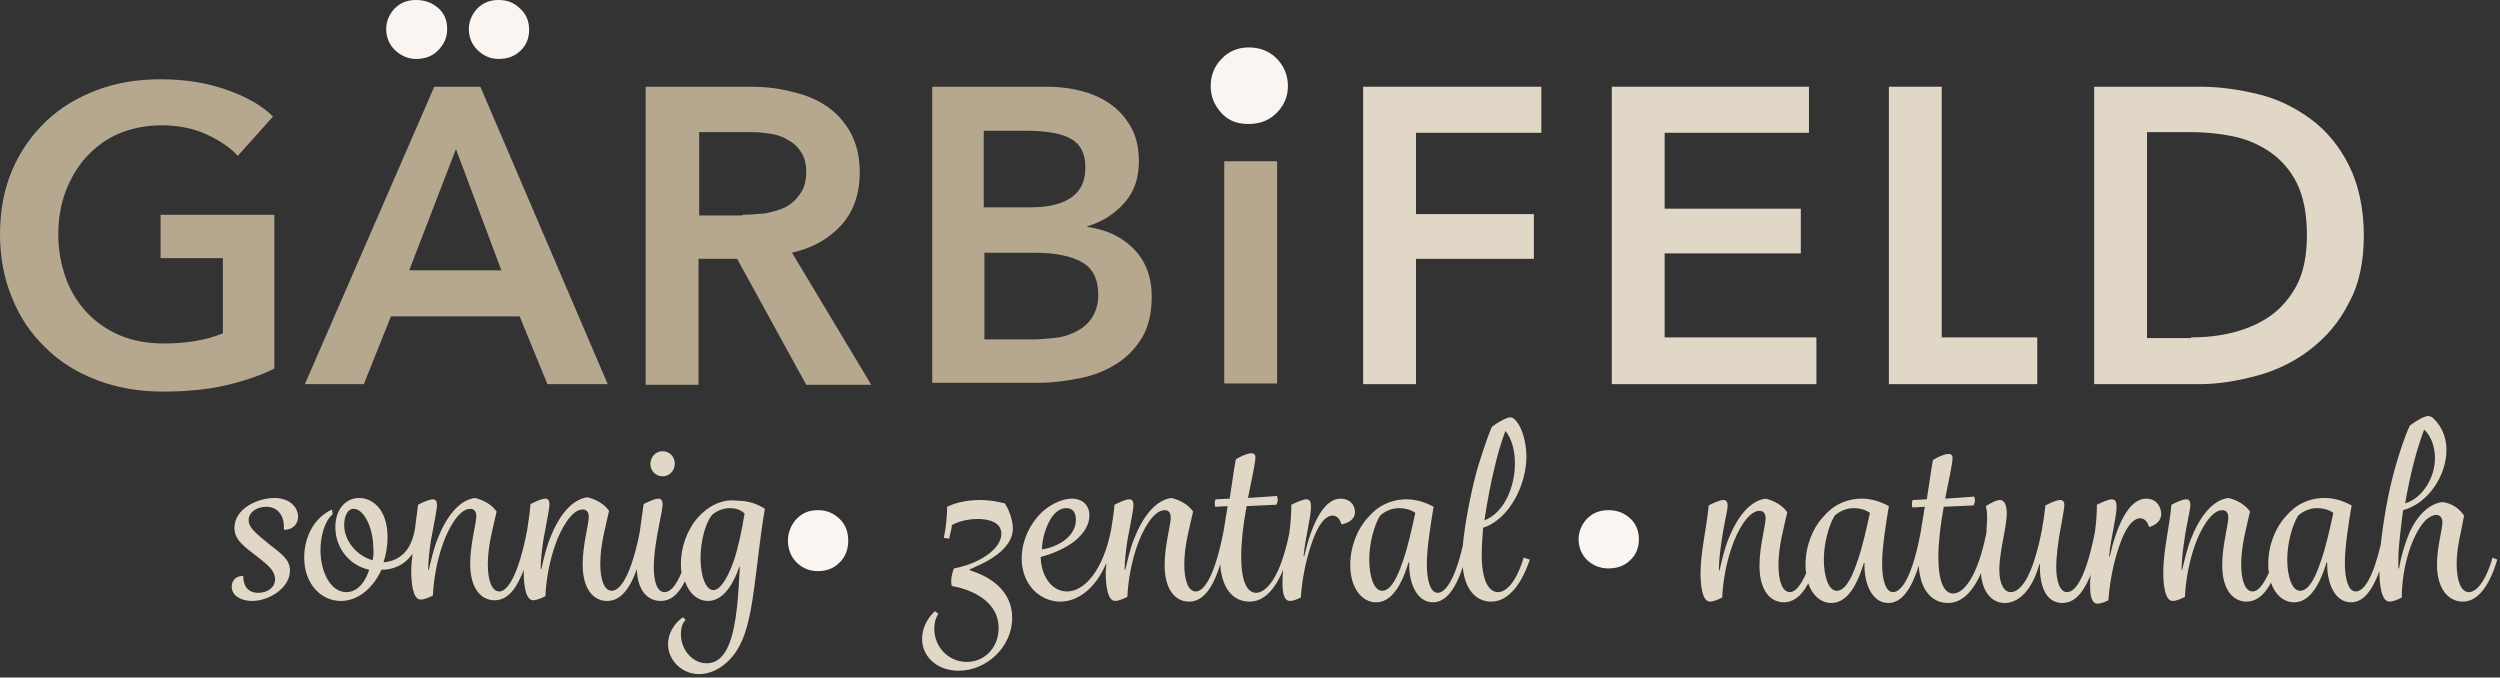
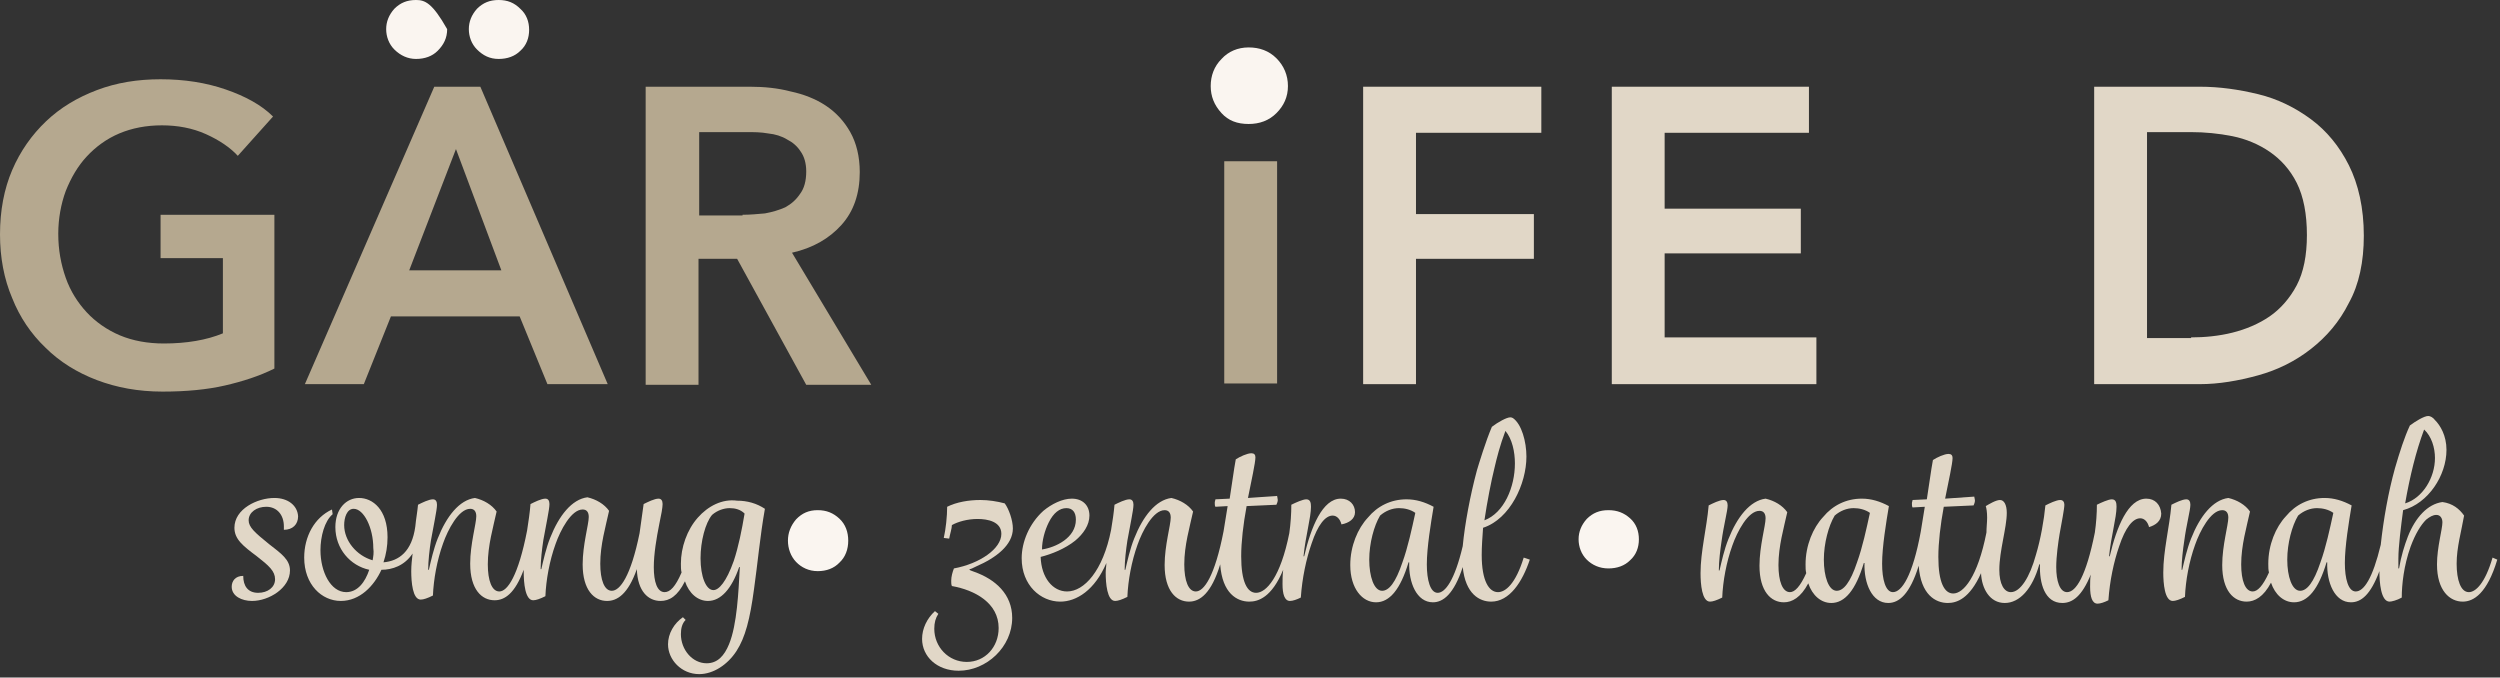
<svg xmlns="http://www.w3.org/2000/svg" width="369px" height="100px" viewBox="0 0 369 100" version="1.1">
  <rect x="0" y="0" width="369" height="100" fill="#333333" stroke="none" />
  <title>gaerbifeld-logo</title>
  <g id="Flyer" stroke="none" stroke-width="1" fill="none" fill-rule="evenodd">
    <g id="gaerbifeld-logo">
      <g id="Group" transform="translate(34, 61)" fill="#E1D7C7" fill-rule="nonzero">
        <path d="M6.5,12.5 C4,12.5 0.6,14.1 0.6,16.9 C0.6,18.6 1.9,19.6 3.9,21.1 C5.7,22.5 6.6,23.3 6.6,24.5 C6.6,25.7 5.5,26.5 4.1,26.5 C2.6,26.5 1.9,25.5 1.9,24 C0.7,24 0.2,24.8 0.2,25.6 C0.2,27 1.7,27.7 3.2,27.7 C5.7,27.7 8.8,25.8 8.8,23.2 C8.8,21.6 7.5,20.7 5.7,19.3 C3.6,17.6 2.7,16.8 2.7,15.8 C2.7,14.6 3.9,13.8 5.3,13.8 C6.9,13.8 7.9,15 7.9,16.7 C7.9,16.9 7.9,17 7.9,17.2 C9.2,17.2 10,16.4 10,15.2 C9.9,13.6 8.5,12.5 6.5,12.5 Z" id="Path" />
-         <path d="M63.8,9.3 C64.8,9.3 65.6,8.5 65.6,7.4 C65.6,6.4 64.8,5.6 63.8,5.6 C62.8,5.6 62,6.4 62,7.5 C62,8.5 62.8,9.3 63.8,9.3 Z" id="Path" />
        <path d="M69,15.4 C67.4,17.2 66.5,19.8 66.5,22.2 C66.5,22.7 66.5,23.1 66.6,23.5 C65.7,25.6 64.9,26.4 64.1,26.4 C63,26.4 62.5,24.9 62.5,22.7 C62.5,20.8 62.9,18.4 63.3,16.4 C63.6,15 63.8,13.9 63.8,13.4 C63.8,12.9 63.6,12.6 63.2,12.6 C62.6,12.6 61.6,13.1 61,13.4 C60.8,14.8 60.6,16.3 60.4,17.7 C59.1,24.1 57.5,26.2 56.3,26.2 C55.2,26.2 54.6,24.6 54.6,22.2 C54.6,19.4 55.4,16.7 55.9,14.4 C55.2,13.4 54,12.7 52.7,12.4 C50.4,12.7 48.5,15.1 47.2,18.4 C46.6,19.9 46.2,21.7 45.9,23 L45.8,23 C45.8,21.7 46,20 46.2,18.7 C46.6,16.4 47.1,14.2 47.1,13.4 C47.1,12.9 46.9,12.6 46.5,12.6 C45.9,12.6 44.9,13.1 44.3,13.4 C44.2,14.7 44,16 43.8,17.3 C42.5,24 40.9,26.3 39.7,26.3 C38.6,26.3 38,24.7 38,22.3 C38,19.5 38.8,16.8 39.3,14.5 C38.6,13.5 37.4,12.8 36.1,12.5 C33.8,12.8 31.9,15.2 30.6,18.5 C30,20 29.6,21.8 29.3,23.1 L29.2,23.1 C29.2,21.8 29.4,20.1 29.6,18.8 C30,16.5 30.5,14.3 30.5,13.5 C30.5,13 30.3,12.7 29.9,12.7 C29.3,12.7 28.3,13.2 27.7,13.5 C27.6,14.6 27.4,15.6 27.3,16.7 L27.3,16.7 C26.8,20.4 24.9,21.8 22.6,22 C23,20.8 23.2,19.6 23.2,18.3 C23.2,14.2 21,12.5 19,12.5 C17.1,12.5 15.5,14.1 15.5,16.8 C15.5,20 17.7,22.5 20.5,23.1 C19.9,24.9 18.8,26.4 17.1,26.4 C14.8,26.4 13.3,23.4 13.3,20.2 C13.3,18.2 13.9,15.9 15.1,14.9 L15,14.2 C12.4,15.4 10.9,18.2 10.9,21.3 C10.9,25.3 13.5,27.7 16.3,27.7 C19.1,27.7 21.2,25.5 22.3,23.1 C23.9,23.1 25.7,22.5 26.9,20.7 C26.8,21.6 26.7,22.4 26.7,23.3 C26.7,24.9 26.9,27.5 28.1,27.5 C28.5,27.5 29.1,27.3 29.9,26.9 C30,24.5 30.5,21.7 31.4,19.2 C32.1,17.2 33.7,14.1 35.4,14.1 C36,14.1 36.3,14.5 36.3,15.2 C36.3,16.3 35.4,19.3 35.4,22.2 C35.4,26 37.1,27.6 39,27.6 C40.5,27.6 42,26.6 43.3,23.1 C43.3,23.2 43.3,23.3 43.3,23.4 C43.3,25 43.5,27.6 44.7,27.6 C45.1,27.6 45.7,27.4 46.5,27 C46.6,24.6 47.1,21.8 48,19.3 C48.7,17.3 50.3,14.2 52,14.2 C52.6,14.2 52.9,14.6 52.9,15.3 C52.9,16.4 52,19.4 52,22.3 C52,26.1 53.7,27.7 55.6,27.7 C57.1,27.7 58.7,26.7 60,23 C60.1,26.3 61.7,27.7 63.5,27.7 C64.8,27.7 66,27 67.1,24.8 C67.7,26.6 69,27.7 70.5,27.7 C72.4,27.7 74,25.9 75.1,22.7 L75.2,22.7 C75,26.3 74.8,31.2 73.6,34.1 C72.9,35.8 71.9,36.9 70.3,36.9 C68.2,36.9 66.5,34.9 66.5,32.6 C66.5,31.7 66.7,31 67.2,30.5 L66.8,30.1 C65.5,31 64.6,32.5 64.6,34.1 C64.6,36.4 66.6,38.5 69.2,38.5 C71.3,38.5 73.4,37.1 74.7,35.1 C76,33.1 76.7,30.4 77.3,25.9 C77.8,22.4 78.2,18 78.9,14.1 C77.7,13.3 76.3,12.9 74.8,12.9 C72.6,12.6 70.5,13.7 69,15.4 Z M21,21.7 C18.6,21 16.8,18.8 16.8,16.5 C16.8,15.4 17.2,14.1 18.2,14.1 C19.7,14.1 21.1,16.9 21.1,19.9 C21.2,20.6 21.1,21.1 21,21.7 Z M74.3,21.8 C73.2,24.9 72.1,26.1 71.3,26.1 C70.2,26.1 69.4,24.1 69.4,21.4 C69.4,18.9 70.1,16.2 71.1,15 C71.9,14.3 72.9,14 73.7,14 C74.5,14 75.3,14.2 75.9,14.8 C75.5,17.2 75,19.7 74.3,21.8 Z" id="Shape" />
        <path d="M110.1,22.6 C113.1,21.3 115.5,19.4 115.5,17 C115.5,15.8 114.9,14.1 114.3,13.3 C113.2,13 111.9,12.8 110.7,12.8 C109,12.8 107.2,13.1 105.8,13.8 C105.8,15.2 105.6,17.1 105.3,18.4 L106.1,18.5 C106.2,17.9 106.5,17 106.5,16.5 C107.4,16 108.8,15.6 110.3,15.6 C111.8,15.6 113.8,16 113.8,17.8 C113.8,20 110.6,22.2 106.8,22.9 C106.6,23.4 106.4,24.1 106.4,24.7 C106.4,25 106.4,25.3 106.5,25.5 C109.9,26.1 113.4,28 113.4,31.7 C113.4,34.5 111.4,36.7 108.7,36.7 C106,36.7 103.9,34.5 103.9,31.8 C103.9,30.9 104.1,30.2 104.5,29.6 L104,29.2 C102.8,30.3 102.1,31.8 102.1,33.3 C102.1,35.9 104.3,38 107.5,38 C111.6,38 115.4,34.5 115.4,30.2 C115.4,26.7 112.9,24.5 109.8,23.4 C109.3,23.2 109.1,23.2 109.1,23 C109.3,23 109.5,22.9 110.1,22.6 Z" id="Path" />
        <path d="M166,14.6 C166,13.5 165.2,12.6 163.9,12.6 C161.2,12.6 159.5,16.8 158.5,21.1 L158.4,21.1 C158.7,18.1 159.5,15.4 159.5,13.8 C159.5,13.2 159.4,12.7 158.8,12.7 C158.3,12.7 157.2,13.2 156.6,13.5 C156.6,14.8 156.5,16.3 156.3,17.7 C155,24.2 152.9,26.5 151.4,26.5 C150.1,26.5 149.2,24.9 149.2,21.1 C149.2,19 149.5,16.4 150,13.7 L154.4,13.5 C154.5,13.3 154.6,13 154.6,12.8 C154.6,12.6 154.5,12.3 154.5,12.2 L150.2,12.5 C150.7,10 151.3,7.3 151.3,6.5 C151.3,6.1 151.1,5.9 150.7,5.9 C150.1,5.9 149,6.4 148.4,6.8 C148.1,8.4 147.9,10.1 147.5,12.6 L145.4,12.7 C145.4,12.8 145.3,13 145.3,13.2 C145.3,13.4 145.3,13.7 145.4,13.8 L147.2,13.7 C147,15 146.8,16.2 146.6,17.4 C145.3,24.1 143.7,26.3 142.5,26.3 C141.4,26.3 140.8,24.7 140.8,22.3 C140.8,19.5 141.6,16.8 142.1,14.5 C141.4,13.5 140.2,12.8 138.9,12.5 C136.6,12.8 134.7,15.2 133.4,18.5 C132.8,20 132.4,21.8 132.1,23.1 L132,23.1 C132,21.8 132.2,20.1 132.4,18.8 C132.8,16.5 133.3,14.3 133.3,13.5 C133.3,13 133.1,12.7 132.7,12.7 C132.1,12.7 131.1,13.2 130.5,13.5 C130.4,14.7 130.2,16 130,17.2 C128.8,23.3 126,26.3 123.5,26.3 C121.4,26.3 119.7,24.3 119.6,21.2 C121.2,20.8 123.2,20 124.7,18.8 C125.9,17.8 126.8,16.5 126.8,15.1 C126.8,13.6 125.8,12.6 124.2,12.6 C122.8,12.6 121.2,13.4 120,14.4 C117.9,16.3 116.8,19 116.8,21.4 C116.8,25.4 119.6,27.8 122.5,27.8 C124.9,27.8 127.6,26.1 129.3,22.1 C129.3,22.6 129.2,23 129.2,23.5 C129.2,25.1 129.4,27.7 130.6,27.7 C131,27.7 131.6,27.5 132.4,27.1 C132.5,24.7 133,21.9 133.9,19.4 C134.6,17.4 136.2,14.3 137.9,14.3 C138.5,14.3 138.8,14.7 138.8,15.4 C138.8,16.5 137.9,19.5 137.9,22.4 C137.9,26.2 139.6,27.8 141.5,27.8 C143.1,27.8 144.8,26.6 146.1,22.3 C146.4,26.6 148.6,27.8 150.4,27.8 C151.7,27.8 153.7,27.2 155.4,23.1 C155.3,23.9 155.3,24.6 155.3,25.2 C155.3,26.7 155.6,27.7 156.4,27.7 C156.8,27.7 157.4,27.5 158,27.2 C158.2,24.3 158.8,21.5 159.6,19.2 C160.5,16.5 161.6,15.1 162.7,15.1 C163.3,15.1 163.8,15.6 164,16.4 C165.1,16.2 166,15.6 166,14.6 Z M120.8,16.1 C121.5,14.7 122.4,14 123.4,14 C124.3,14 124.8,14.6 124.8,15.7 C124.8,18.4 121.8,19.8 119.8,20.1 C119.8,18.8 120.2,17.3 120.8,16.1 Z" id="Shape" />
        <path d="M187.1,26.4 C185.8,26.4 184.7,24.8 184.7,20.9 C184.7,19.7 184.8,18.3 184.9,16.9 C188.9,15.6 191.3,10.4 191.3,6.4 C191.3,4.2 190.6,1.6 189.3,0.7 C189.1,0.6 189,0.6 188.9,0.6 C188.4,0.6 187.1,1.3 186.2,2 C185.3,4.1 184.3,7.4 184,8.4 C183,12.1 182.2,16.4 181.9,19.6 C180.7,24.7 179.3,26.5 178.2,26.5 C177.1,26.5 176.6,24.6 176.6,22.3 C176.6,19.8 177.2,16.2 177.6,13.8 C176.3,13.1 175,12.7 173.6,12.7 C171.3,12.7 169.3,13.7 167.9,15.4 C166.4,17 165.3,19.6 165.3,22.4 C165.3,25.9 167.1,27.9 169.1,27.9 C171.1,27.9 172.7,26 173.9,22 L174,22 C173.9,25 175.1,27.9 177.5,27.9 C179,27.9 180.6,26.7 181.9,22.7 C182.3,26.7 184.4,27.8 186.1,27.8 C188.8,27.8 190.7,24.9 191.8,21.6 L190.9,21.3 C189.7,25.2 188.2,26.4 187.1,26.4 Z M186.6,8 C186.9,6.7 187.4,4.7 188.2,2.6 C189.2,3.8 189.6,5.7 189.6,7.4 C189.6,10.9 188,14.7 185.1,15.8 C185.5,13.1 186.1,10 186.6,8 Z M173,22 C172,25 171,26.2 170,26.2 C168.8,26.2 168.1,24.1 168.1,21.6 C168.1,19.2 168.8,16.6 169.7,15.1 C170.5,14.4 171.5,14 172.5,14 C173.3,14 174.2,14.2 174.9,14.7 C174.4,17 173.8,19.8 173,22 Z" id="Shape" />
        <path d="M282.8,12.6 C280.1,12.6 278.4,16.8 277.4,21.1 L277.3,21.1 C277.6,18.1 278.4,15.4 278.4,13.8 C278.4,13.2 278.3,12.7 277.7,12.7 C277.2,12.7 276.1,13.2 275.5,13.5 C275.5,14.8 275.4,16.2 275.2,17.6 C273.9,24.1 272.4,26.4 271.1,26.4 C270,26.4 269.5,24.7 269.5,22.7 C269.5,21.1 269.8,19 270,17.8 C270.3,16.1 270.7,14.1 270.7,13.5 C270.7,13.1 270.5,12.8 270.1,12.8 C269.5,12.8 268.5,13.3 267.9,13.6 C267.7,15.7 267.2,18.6 266.5,20.9 C265.6,24.2 264.2,26.4 262.8,26.4 C261.8,26.4 261.1,25.2 261.1,23.1 C261.1,20.3 262.2,16.9 262.2,14.7 C262.2,13.5 261.8,12.8 261.2,12.8 C260.6,12.8 259.6,13.4 259.1,13.7 C259.2,14 259.3,14.6 259.3,15.4 C259.3,16.1 259.2,16.9 259.2,17.6 C257.9,24.2 255.8,26.6 254.3,26.6 C253,26.6 252.1,25 252.1,21.2 C252.1,19.1 252.4,16.5 252.9,13.8 L257.3,13.6 C257.4,13.4 257.5,13.1 257.5,12.9 C257.5,12.7 257.4,12.4 257.4,12.3 L253.1,12.6 C253.6,10.1 254.2,7.4 254.2,6.6 C254.2,6.2 254,6 253.6,6 C253,6 251.9,6.5 251.3,6.9 C251,8.5 250.8,10.2 250.4,12.7 L248.3,12.8 C248.3,12.9 248.2,13.1 248.2,13.3 C248.2,13.5 248.2,13.8 248.3,13.9 L250.1,13.8 C249.9,15.1 249.7,16.3 249.5,17.5 C248.3,24 246.7,26.4 245.4,26.4 C244.3,26.4 243.8,24.5 243.8,22.2 C243.8,19.7 244.4,16.1 244.8,13.7 C243.5,13 242.2,12.6 240.8,12.6 C238.5,12.6 236.5,13.6 235.1,15.3 C233.6,16.9 232.5,19.5 232.5,22.3 C232.5,22.8 232.5,23.2 232.6,23.6 C231.7,25.6 230.9,26.4 230.2,26.4 C229.1,26.4 228.5,24.8 228.5,22.4 C228.5,19.6 229.3,16.9 229.8,14.6 C229.1,13.6 227.9,12.9 226.6,12.6 C224.3,12.9 222.4,15.3 221.1,18.6 C220.5,20.1 220.1,21.9 219.8,23.2 L219.7,23.2 C219.7,21.9 219.9,20.2 220.1,18.9 C220.4,16.6 221,14.4 221,13.6 C221,13.1 220.8,12.8 220.4,12.8 C219.8,12.8 218.8,13.3 218.2,13.6 C217.9,17 217,20.4 217,23.6 C217,25.2 217.2,27.8 218.4,27.8 C218.8,27.8 219.4,27.6 220.2,27.2 C220.3,24.8 220.8,22 221.7,19.5 C222.4,17.5 224,14.4 225.7,14.4 C226.3,14.4 226.6,14.8 226.6,15.5 C226.6,16.6 225.7,19.6 225.7,22.5 C225.7,26.3 227.4,27.9 229.3,27.9 C230.5,27.9 231.8,27.2 232.9,25.1 C233.5,26.9 234.8,28 236.3,28 C238.3,28 239.9,26.1 241.1,22.1 L241.2,22.1 C241.1,25.1 242.3,28 244.7,28 C246.3,28 247.9,26.7 249.2,22.5 C249.5,26.8 251.7,28 253.5,28 C254.8,28 256.7,27.4 258.4,23.6 C258.5,25.9 259.7,28 261.9,28 C264.1,28 266,25.9 267,22.3 L267.1,22.3 C267,25.1 267.8,28 270.4,28 C271.9,28 273.3,27 274.6,23.8 C274.5,24.4 274.5,25 274.5,25.6 C274.5,27.1 274.8,28.1 275.6,28.1 C276,28.1 276.6,27.9 277.2,27.6 C277.4,24.7 278,21.9 278.8,19.6 C279.7,16.9 280.8,15.5 281.9,15.5 C282.5,15.5 283,16 283.2,16.8 C284.2,16.5 285,15.9 285,14.8 C284.9,13.5 284.1,12.6 282.8,12.6 Z M240.1,22 C239.1,25 238.1,26.2 237.1,26.2 C235.9,26.2 235.2,24.1 235.2,21.6 C235.2,19.2 235.9,16.6 236.8,15.1 C237.6,14.4 238.6,14 239.6,14 C240.4,14 241.3,14.2 242,14.7 C241.5,17 240.9,19.8 240.1,22 Z" id="Shape" />
        <path d="M333.9,21.3 C332.8,25.1 331.4,26.4 330.4,26.4 C329.2,26.4 328.6,24.6 328.6,22.2 C328.6,19.8 329.3,17.4 329.7,15.1 C329,14.1 328,13.3 326.5,13.1 C324.3,13.4 322.5,15.4 321.4,18.2 C320.9,19.5 320.4,21.1 320.1,22.9 L320,22.9 C320,22.4 320,22.1 320,21.5 C320,19.6 320.4,16.6 320.7,14.3 C324.4,13.3 327.1,9.2 327.1,5.4 C327.1,3.3 326.2,1.8 325.4,1 C325.1,0.6 324.7,0.4 324.4,0.4 C323.8,0.4 322.5,1.2 321.7,1.8 C320.9,3.5 320.2,5.7 319.5,8.1 C318.5,11.7 317.8,15.7 317.4,19.4 C316.2,24.4 314.9,26.3 313.7,26.3 C312.6,26.3 312.1,24.4 312.1,22.1 C312.1,19.6 312.7,16 313.1,13.6 C311.8,12.9 310.5,12.5 309.1,12.5 C306.8,12.5 304.8,13.5 303.4,15.2 C301.9,16.8 300.8,19.4 300.8,22.2 C300.8,22.7 300.8,23.1 300.9,23.5 C300,25.5 299.2,26.3 298.5,26.3 C297.4,26.3 296.8,24.7 296.8,22.3 C296.8,19.5 297.6,16.8 298.1,14.5 C297.4,13.5 296.2,12.8 294.9,12.5 C292.6,12.8 290.7,15.2 289.4,18.5 C288.8,20 288.4,21.8 288.1,23.1 L288,23.1 C288,21.8 288.2,20.1 288.4,18.8 C288.7,16.5 289.3,14.3 289.3,13.5 C289.3,13 289.1,12.7 288.7,12.7 C288.1,12.7 287.1,13.2 286.5,13.5 C286.2,16.9 285.3,20.3 285.3,23.5 C285.3,25.1 285.5,27.7 286.7,27.7 C287.1,27.7 287.7,27.5 288.5,27.1 C288.6,24.7 289.1,21.9 290,19.4 C290.7,17.4 292.3,14.3 294,14.3 C294.6,14.3 294.9,14.7 294.9,15.4 C294.9,16.5 294,19.5 294,22.4 C294,26.2 295.7,27.8 297.6,27.8 C298.8,27.8 300.1,27.1 301.2,25 C301.8,26.8 303.1,27.9 304.6,27.9 C306.6,27.9 308.2,26 309.4,22 L309.5,22 C309.4,25 310.6,27.9 313,27.9 C314.5,27.9 315.9,26.8 317.2,23.3 C317.2,24.9 317.4,27.8 318.7,27.8 C319,27.8 319.8,27.6 320.5,27.2 C320.5,25.3 320.8,22.5 321.8,19.7 C322.5,17.8 323.3,16.5 324.1,15.7 C324.6,15.3 325.1,15 325.6,15 C326.2,15 326.5,15.5 326.5,16.1 C326.5,17.1 325.7,19.8 325.7,22.3 C325.7,26.2 327.6,27.8 329.5,27.8 C331.1,27.8 333.1,26.6 334.6,21.6 L333.9,21.3 Z M323.8,2.4 C324.9,3.4 325.4,5.1 325.4,6.6 C325.4,9.5 323.6,12.5 321,13.3 C321.7,9.3 322.6,5.6 323.8,2.4 Z M308.5,22 C307.5,25 306.5,26.2 305.5,26.2 C304.3,26.2 303.6,24.1 303.6,21.6 C303.6,19.2 304.3,16.6 305.2,15.1 C306,14.4 307,14 308,14 C308.8,14 309.7,14.2 310.4,14.7 C309.9,17 309.3,19.8 308.5,22 Z" id="Shape" />
      </g>
      <path d="M40.5,54.4 C38.3,55.5 35.8,56.3 33.2,56.9 C30.6,57.5 27.5,57.8 24,57.8 C20.4,57.8 17.2,57.2 14.3,56.1 C11.4,55 8.8,53.4 6.7,51.3 C4.6,49.3 2.9,46.8 1.8,44 C0.6,41.2 0,38 0,34.6 C0,31.1 0.6,27.9 1.8,25.1 C3,22.3 4.7,19.9 6.8,17.9 C8.9,15.9 11.4,14.4 14.3,13.3 C17.2,12.2 20.3,11.7 23.7,11.7 C27.2,11.7 30.4,12.2 33.3,13.2 C36.2,14.2 38.6,15.5 40.3,17.2 L35.1,23 C34,21.8 32.4,20.7 30.4,19.8 C28.4,18.9 26.2,18.5 23.9,18.5 C21.6,18.5 19.5,18.9 17.6,19.7 C15.7,20.5 14.1,21.7 12.8,23.1 C11.5,24.5 10.5,26.2 9.7,28.2 C9,30.1 8.6,32.3 8.6,34.5 C8.6,36.9 9,39 9.7,41 C10.4,43 11.5,44.7 12.8,46.1 C14.1,47.5 15.8,48.7 17.7,49.5 C19.6,50.3 21.8,50.7 24.2,50.7 C27.5,50.7 30.5,50.2 32.9,49.2 L32.9,38.1 L23.7,38.1 L23.7,31.7 L40.5,31.7 L40.5,54.4 L40.5,54.4 Z" id="Path" fill="#B5A88F" fill-rule="nonzero" />
      <g id="Group" transform="translate(45, 0)">
        <polygon id="Path" points="15.4 39.9 29 39.9 22.3 22.1" />
        <path d="M28.6,8.7 C29.9,8.7 31,8.3 31.8,7.5 C32.7,6.7 33.1,5.6 33.1,4.4 C33.1,3.2 32.7,2.1 31.8,1.3 C30.9,0.4 29.9,0 28.6,0 C27.3,0 26.3,0.4 25.4,1.3 C24.6,2.2 24.2,3.2 24.2,4.3 C24.2,5.4 24.6,6.5 25.4,7.3 C26.3,8.2 27.3,8.7 28.6,8.7 Z" id="Path" fill="#FAF5F0" fill-rule="nonzero" />
        <path d="M139.3,18.3 C140.9,18.3 142.3,17.8 143.4,16.7 C144.5,15.6 145.1,14.3 145.1,12.7 C145.1,11.1 144.5,9.7 143.4,8.6 C142.3,7.5 140.9,7 139.3,7 C137.7,7 136.3,7.6 135.3,8.7 C134.2,9.8 133.7,11.2 133.7,12.7 C133.7,14.2 134.2,15.5 135.3,16.7 C136.3,17.8 137.6,18.3 139.3,18.3 Z" id="Path" fill="#FAF5F0" fill-rule="nonzero" />
-         <path d="M16.4,8.7 C17.7,8.7 18.8,8.3 19.6,7.5 C20.5,6.6 21,5.6 21,4.3 C21,3 20.6,2 19.7,1.2 C18.8,0.4 17.7,0 16.4,0 C15.1,0 14.1,0.4 13.2,1.3 C12.4,2.2 12,3.2 12,4.3 C12,5.4 12.4,6.5 13.2,7.3 C14.1,8.2 15.2,8.7 16.4,8.7 Z" id="Path" fill="#FAF5F0" fill-rule="nonzero" />
+         <path d="M16.4,8.7 C17.7,8.7 18.8,8.3 19.6,7.5 C20.5,6.6 21,5.6 21,4.3 C18.8,0.4 17.7,0 16.4,0 C15.1,0 14.1,0.4 13.2,1.3 C12.4,2.2 12,3.2 12,4.3 C12,5.4 12.4,6.5 13.2,7.3 C14.1,8.2 15.2,8.7 16.4,8.7 Z" id="Path" fill="#FAF5F0" fill-rule="nonzero" />
        <path d="M25.9,12.8 L19.1,12.8 L0,56.7 L8.7,56.7 L12.7,46.7 L31.7,46.7 L35.8,56.7 L44.7,56.7 L25.9,12.8 Z M15.4,39.9 L22.3,22 L29,39.9 L15.4,39.9 Z" id="Shape" fill="#B5A88F" fill-rule="nonzero" />
      </g>
      <path d="M95.4,12.8 L110.7,12.8 C112.8,12.8 114.8,13 116.7,13.5 C118.6,13.9 120.4,14.6 121.9,15.6 C123.4,16.6 124.6,17.9 125.5,19.5 C126.4,21.1 126.9,23.1 126.9,25.4 C126.9,28.6 126,31.2 124.2,33.2 C122.4,35.2 120,36.6 116.9,37.3 L128.6,56.8 L119,56.8 L108.8,38.2 L103.1,38.2 L103.1,56.8 L95.3,56.8 L95.3,12.8 L95.4,12.8 Z M109.6,31.7 C110.7,31.7 111.8,31.6 112.9,31.5 C114,31.3 115,31 115.9,30.6 C116.8,30.1 117.5,29.5 118.1,28.6 C118.7,27.8 119,26.7 119,25.3 C119,24.1 118.7,23.1 118.2,22.4 C117.7,21.6 117,21 116.2,20.6 C115.4,20.1 114.4,19.8 113.4,19.7 C112.3,19.5 111.3,19.5 110.3,19.5 L103.2,19.5 L103.2,31.8 L109.6,31.8 L109.6,31.7 Z" id="Shape" fill="#B5A88F" fill-rule="nonzero" />
-       <path d="M137.5,12.8 L154.6,12.8 C156.3,12.8 157.9,13 159.5,13.4 C161.1,13.8 162.5,14.4 163.8,15.3 C165.1,16.2 166.1,17.3 166.9,18.7 C167.7,20.1 168.1,21.8 168.1,23.8 C168.1,26.3 167.4,28.3 166,29.9 C164.6,31.5 162.8,32.7 160.5,33.4 L160.5,33.5 C163.3,33.9 165.5,34.9 167.3,36.7 C169.1,38.5 170,40.9 170,43.8 C170,46.2 169.5,48.2 168.6,49.8 C167.6,51.4 166.4,52.7 164.8,53.7 C163.2,54.7 161.5,55.4 159.5,55.8 C157.5,56.2 155.5,56.5 153.4,56.5 L137.6,56.5 L137.6,12.8 L137.5,12.8 Z M145.3,30.6 L152.2,30.6 C154.8,30.6 156.8,30.1 158.2,29.1 C159.6,28.1 160.2,26.6 160.2,24.7 C160.2,22.7 159.5,21.3 158.1,20.5 C156.7,19.7 154.5,19.3 151.5,19.3 L145.2,19.3 L145.2,30.6 L145.3,30.6 Z M145.3,50.1 L152.3,50.1 C153.3,50.1 154.4,50 155.5,49.9 C156.7,49.8 157.7,49.5 158.7,49 C159.7,48.5 160.5,47.9 161.1,47 C161.7,46.1 162.1,45 162.1,43.5 C162.1,41.2 161.3,39.6 159.7,38.7 C158.1,37.8 155.8,37.3 152.6,37.3 L145.3,37.3 L145.3,50.1 L145.3,50.1 Z" id="Shape" fill="#B5A88F" fill-rule="nonzero" />
      <polygon id="Path" fill="#B5A88F" fill-rule="nonzero" points="180.7 23.8 188.5 23.8 188.5 56.6 180.7 56.6" />
      <polygon id="Path" fill="#E1D7C7" fill-rule="nonzero" points="201.2 12.8 227.5 12.8 227.5 19.6 209 19.6 209 31.6 226.4 31.6 226.4 38.2 209 38.2 209 56.7 201.2 56.7" />
      <polygon id="Path" fill="#E1D7C7" fill-rule="nonzero" points="237.9 12.8 267 12.8 267 19.6 245.7 19.6 245.7 30.8 265.8 30.8 265.8 37.4 245.7 37.4 245.7 49.8 268.1 49.8 268.1 56.7 237.9 56.7 237.9 12.8" />
-       <polygon id="Path" fill="#E1D7C7" fill-rule="nonzero" points="278.8 12.8 286.6 12.8 286.6 49.8 300.7 49.8 300.7 56.7 278.8 56.7 278.8 12.8" />
      <path d="M309.1,12.8 L324.7,12.8 C327.6,12.8 330.4,13.2 333.3,13.9 C336.2,14.6 338.8,15.9 341.1,17.6 C343.4,19.3 345.3,21.6 346.7,24.4 C348.1,27.2 348.9,30.7 348.9,34.8 C348.9,38.6 348.2,42 346.7,44.7 C345.3,47.5 343.4,49.7 341.1,51.5 C338.8,53.3 336.2,54.6 333.3,55.4 C330.4,56.2 327.5,56.7 324.7,56.7 L309.1,56.7 L309.1,12.8 Z M323.4,49.8 C325.4,49.8 327.5,49.6 329.5,49.1 C331.5,48.6 333.4,47.8 335,46.7 C336.6,45.6 338,44 339,42.1 C340,40.2 340.5,37.7 340.5,34.7 C340.5,31.6 340,29 339,27 C338,25 336.6,23.5 335,22.4 C333.4,21.3 331.5,20.5 329.5,20.1 C327.5,19.7 325.4,19.5 323.4,19.5 L316.9,19.5 L316.9,49.9 L323.4,49.9 L323.4,49.8 Z" id="Shape" fill="#E1D7C7" fill-rule="nonzero" />
      <path d="M120.7,84.3 C122,84.3 123.1,83.881 123.9,83.044 C124.8,82.207 125.2,81.056 125.2,79.8 C125.2,78.544 124.8,77.393 123.9,76.556 C123,75.719 122,75.3 120.7,75.3 C119.4,75.3 118.4,75.719 117.5,76.66 C116.7,77.602 116.3,78.649 116.3,79.8 C116.3,80.951 116.7,82.102 117.5,82.94 C118.3,83.777 119.4,84.3 120.7,84.3 Z" id="Path" fill="#FAF5F0" fill-rule="nonzero" />
      <path d="M237.4,83.9 C238.7,83.9 239.8,83.5 240.6,82.7 C241.5,81.9 241.9,80.8 241.9,79.6 C241.9,78.4 241.5,77.3 240.6,76.5 C239.7,75.7 238.7,75.3 237.4,75.3 C236.1,75.3 235.1,75.7 234.2,76.6 C233.4,77.5 233,78.5 233,79.6 C233,80.7 233.4,81.8 234.2,82.6 C235,83.4 236.1,83.9 237.4,83.9 Z" id="Path" fill="#FAF5F0" fill-rule="nonzero" />
    </g>
  </g>
</svg>